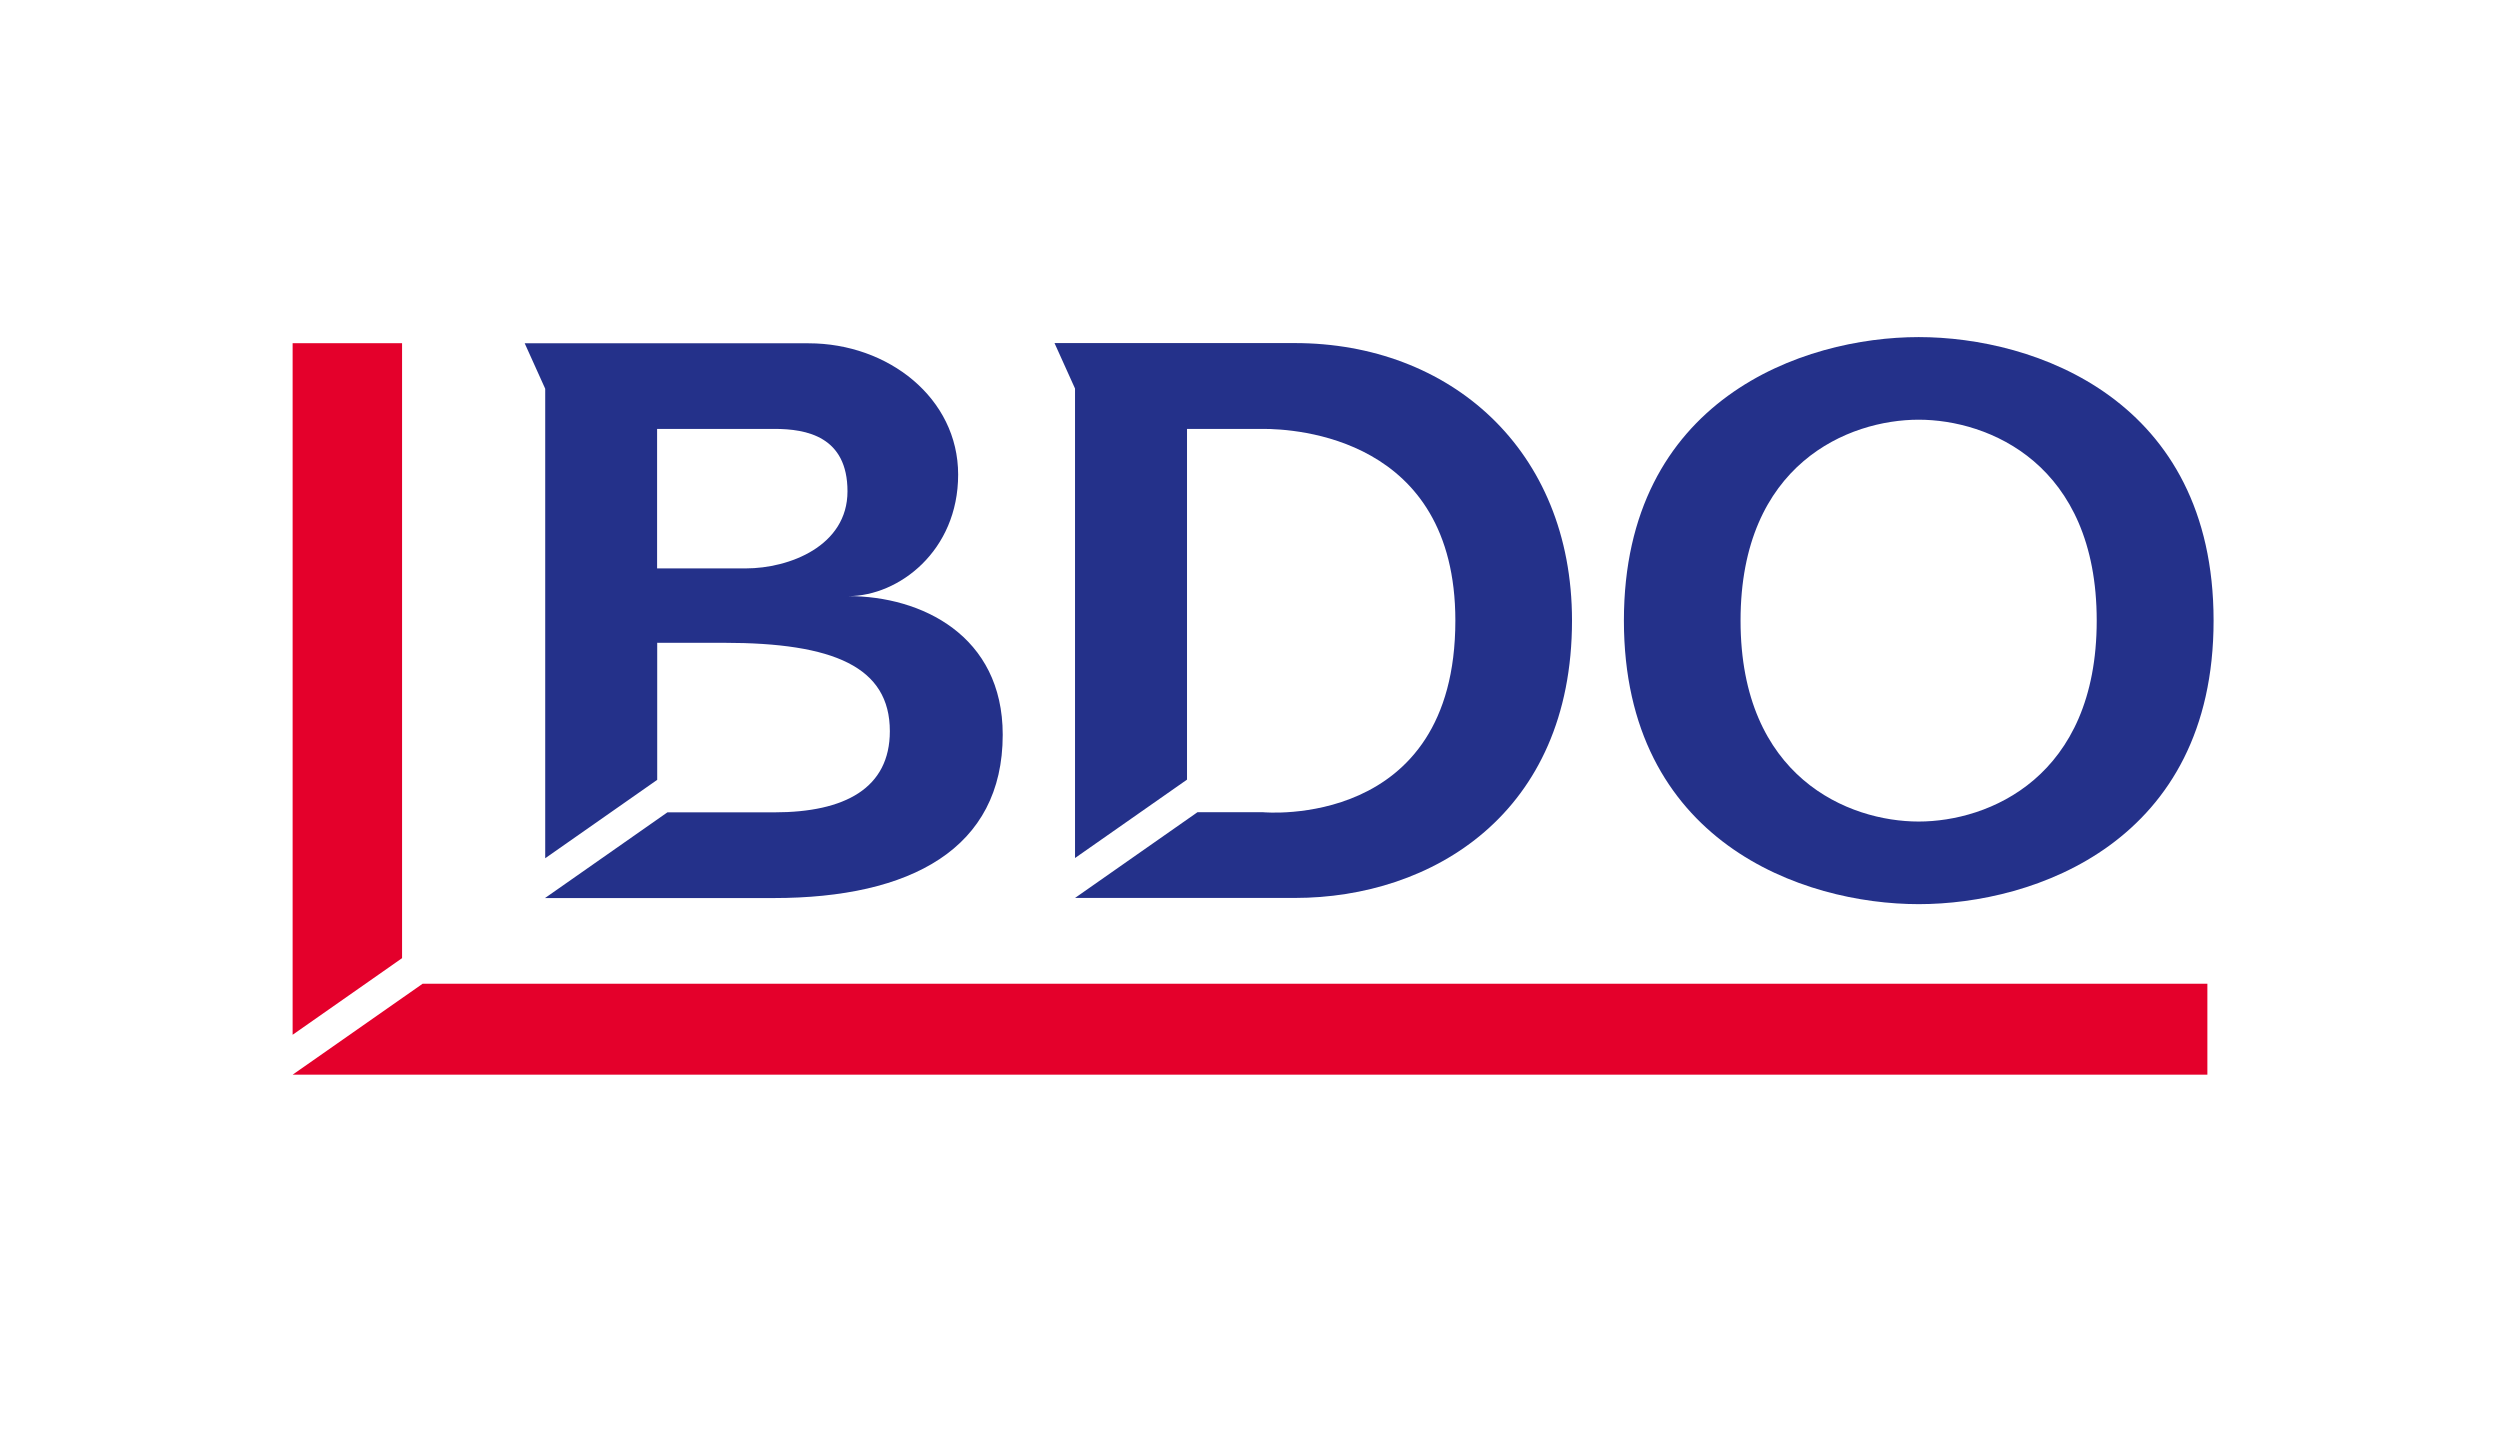
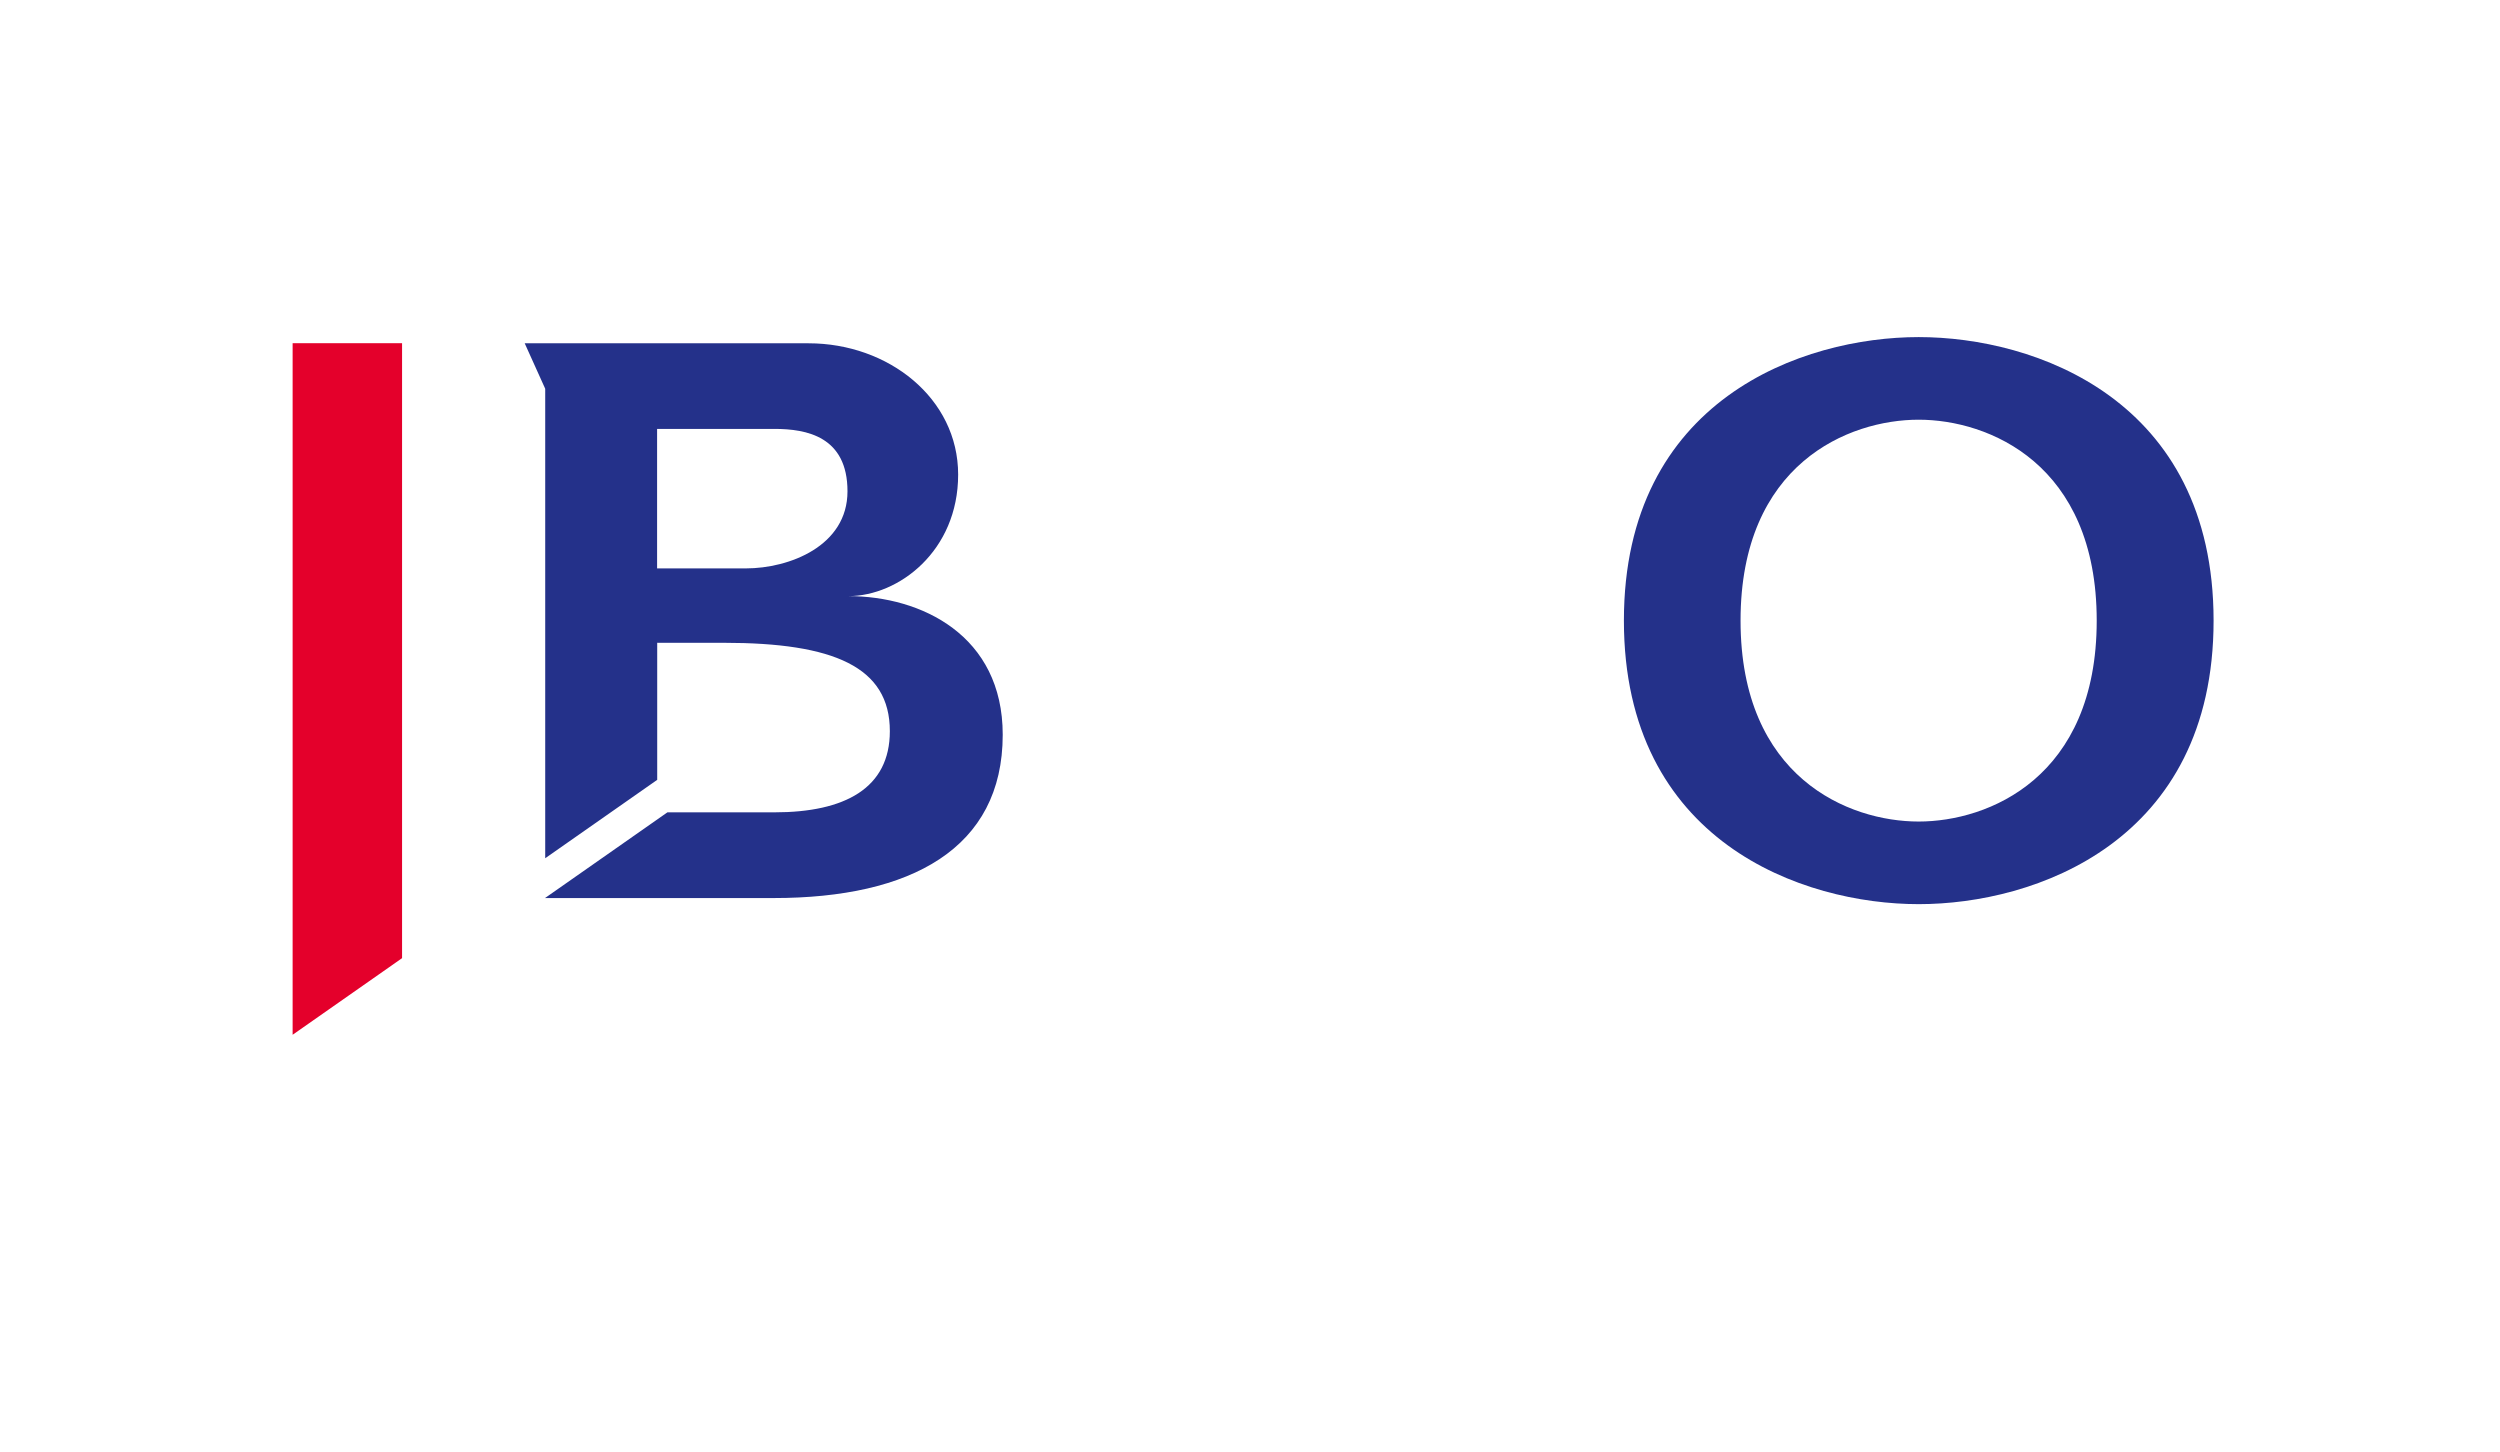
<svg xmlns="http://www.w3.org/2000/svg" id="BDO" viewBox="0 0 225.46 130.94">
  <defs>
    <style>.cls-1{fill:none;}.cls-2{fill:#24318a;}.cls-3{fill:#e4002b;}</style>
  </defs>
-   <polygon class="cls-1" points="49.15 80.99 49.15 80.99 49.15 80.99 49.15 80.99" />
  <polygon class="cls-2" points="96.95 80.99 96.95 80.99 96.95 80.99 96.95 80.99" />
  <path class="cls-2" d="M59.25,57.97h6.03c9.91,0,14.97,2.17,14.97,7.97,0,5.14-4.05,7.32-10.41,7.32h-9.65l-11.04,7.73h0s20.62,0,20.62,0c12.35,0,20.66-4.45,20.66-14.73,0-8.97-7.36-12.5-13.92-12.5,4.54,0,9.9-4.07,9.9-10.96s-6.3-11.84-13.49-11.84h-21.04s-4.56,0-4.56,0l1.85,4.1v42.34l10.1-7.07v-12.34ZM59.25,38.68h10.59c2.91,0,6.59.69,6.59,5.63s-5.26,6.95-9.16,6.95h-8.01v-12.58Z" />
-   <path class="cls-2" d="M107.05,38.68h6.88c2.84,0,17.32.72,17.32,17.29,0,18.91-17.32,17.28-17.32,17.28h-5.94s-11.04,7.73-11.04,7.73h0s19.82,0,19.82,0c12.35,0,25-7.59,25-25.02,0-15.45-11.05-25.02-25-25.02h-21.67l1.85,4.1v42.34l10.1-7.07v-31.63Z" />
  <path class="cls-2" d="M146.45,55.97c0,19.96,16.13,25.57,26.59,25.57s26.59-5.61,26.59-25.57-16.14-25.57-26.59-25.57-26.59,5.61-26.59,25.57ZM156.97,55.97c0-14.15,9.75-18.12,16.06-18.12s16.06,3.97,16.06,18.12-9.75,18.12-16.06,18.12-16.06-3.97-16.06-18.12Z" />
  <polygon class="cls-3" points="26.39 30.95 26.39 93.32 36.26 86.41 36.26 30.95 26.39 30.95" />
-   <polygon class="cls-3" points="38.11 88.72 26.39 96.92 199.07 96.92 199.07 88.72 38.11 88.72" />
</svg>